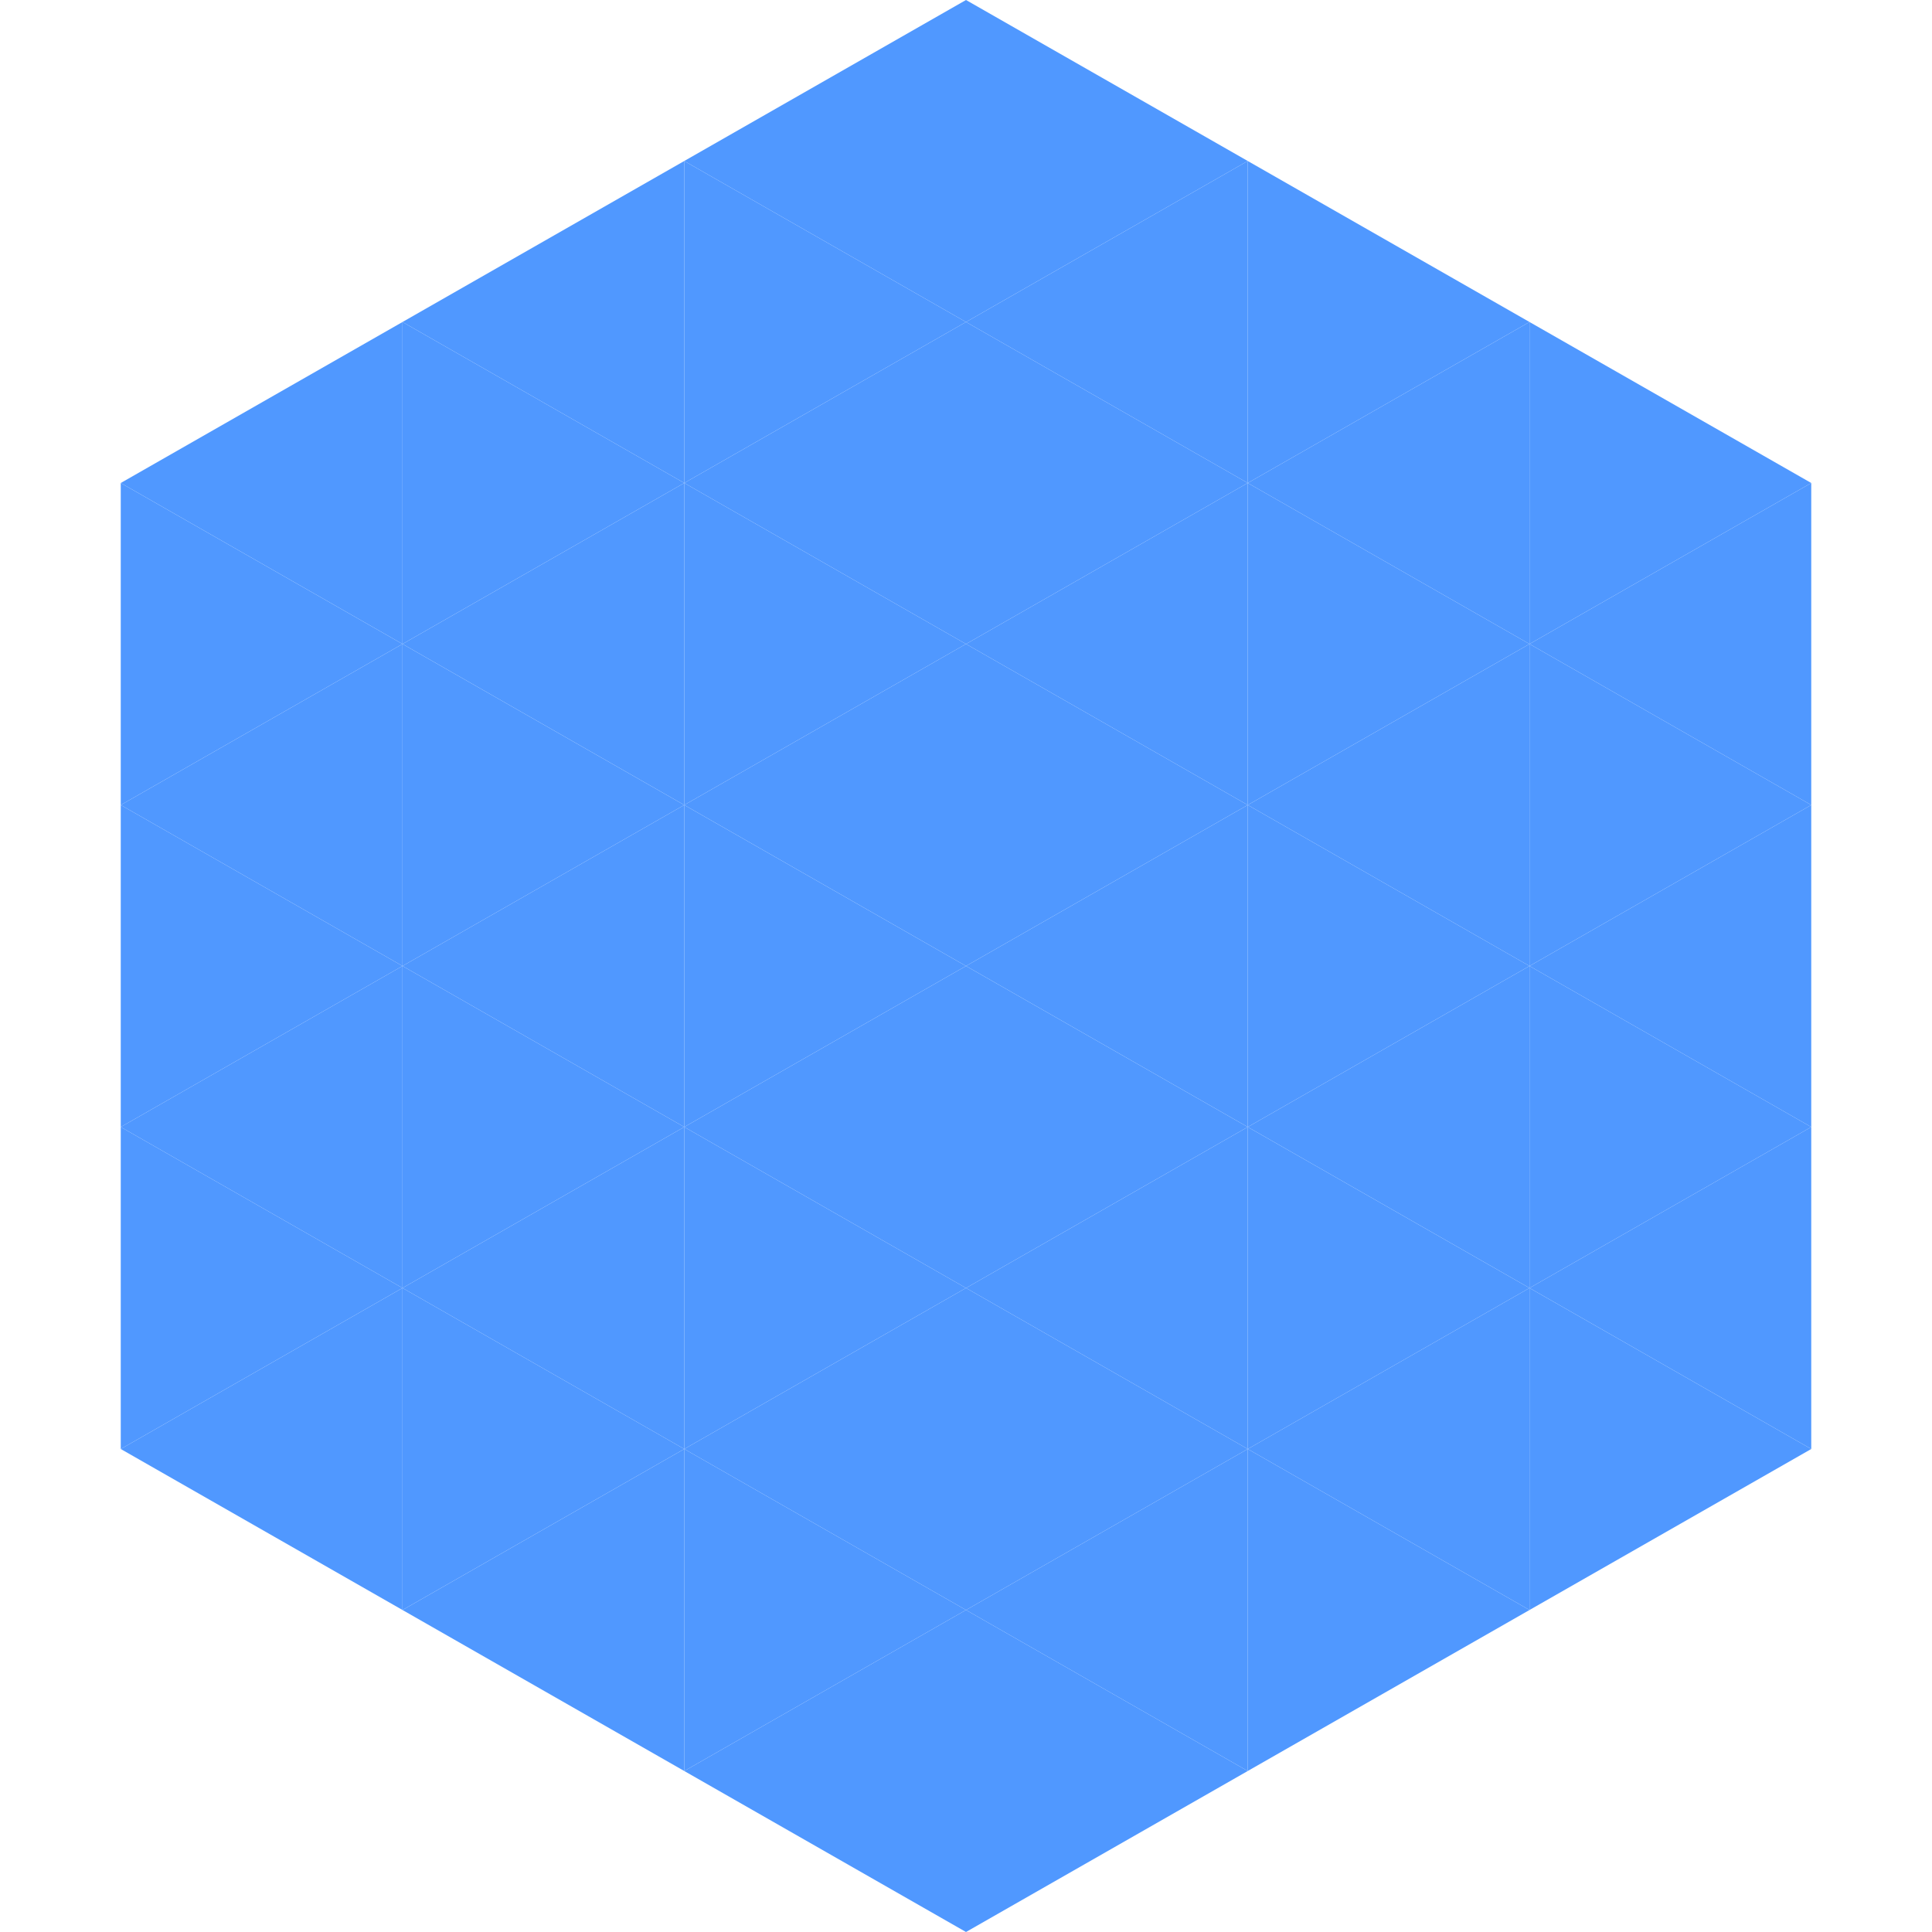
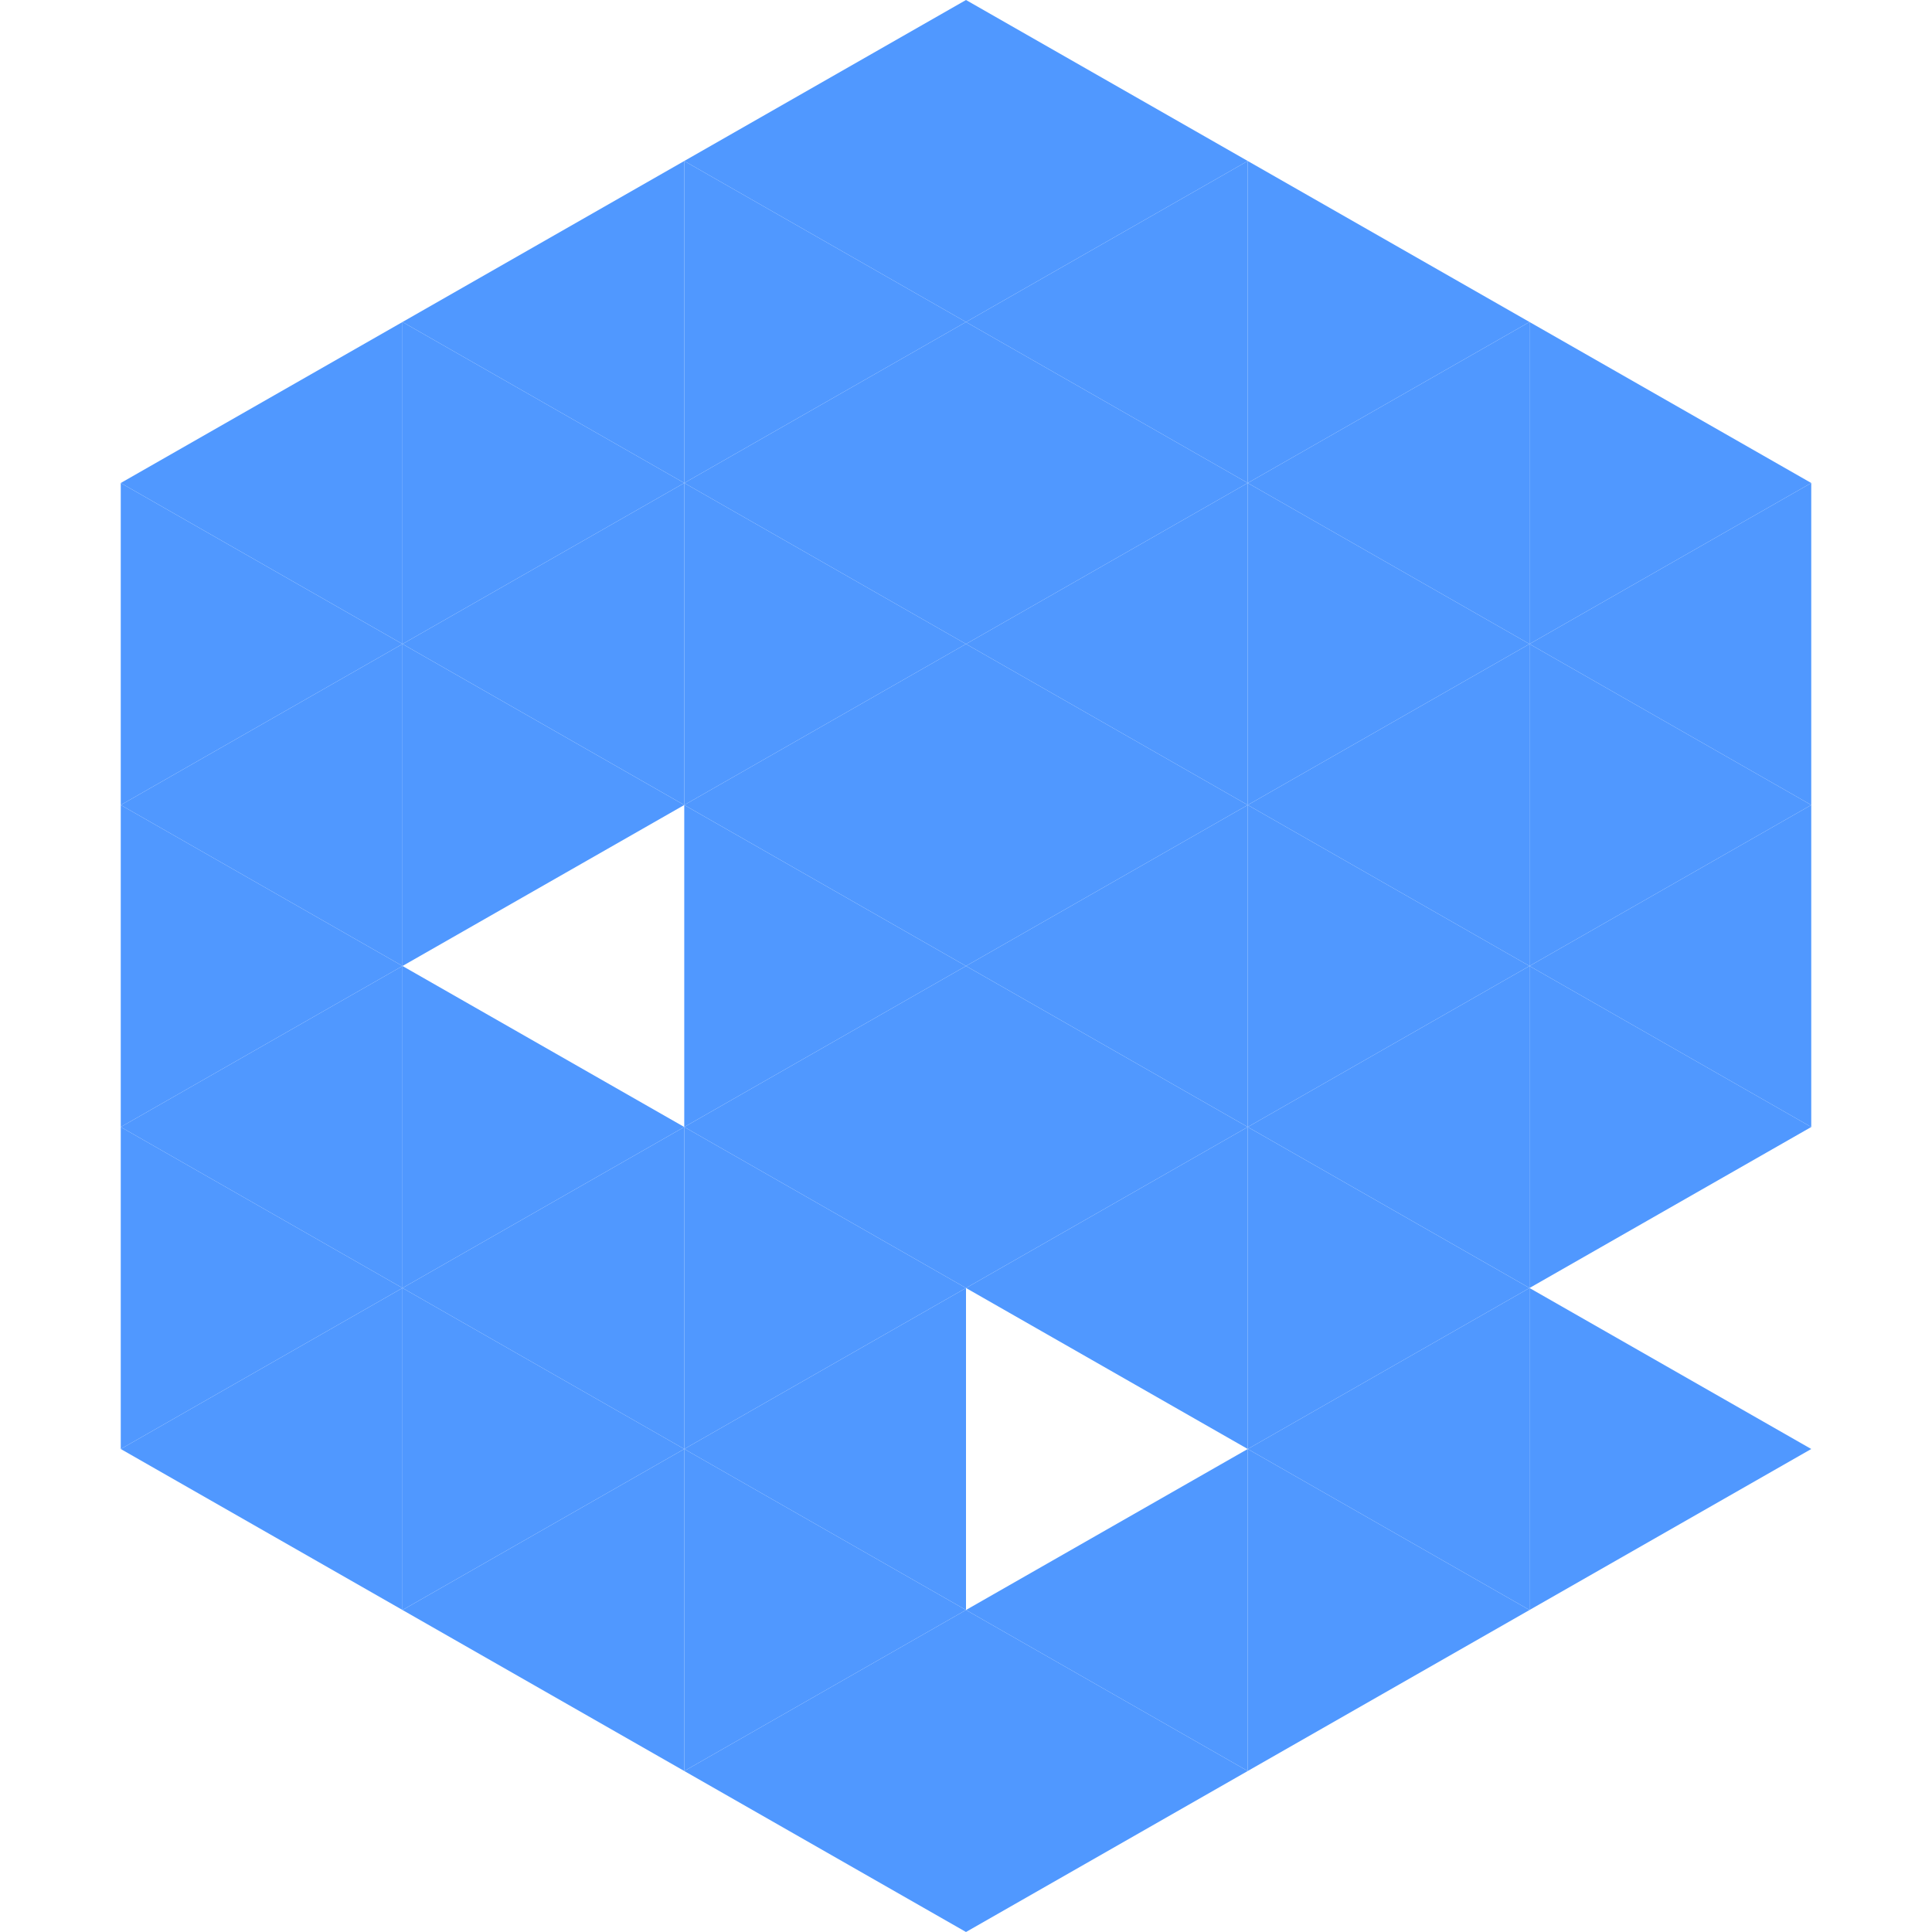
<svg xmlns="http://www.w3.org/2000/svg" width="240" height="240">
  <polygon points="50,40 15,60 50,80" style="fill:rgb(80,152,255)" />
  <polygon points="190,40 225,60 190,80" style="fill:rgb(80,152,255)" />
  <polygon points="15,60 50,80 15,100" style="fill:rgb(80,152,255)" />
  <polygon points="225,60 190,80 225,100" style="fill:rgb(80,152,255)" />
  <polygon points="50,80 15,100 50,120" style="fill:rgb(80,152,255)" />
  <polygon points="190,80 225,100 190,120" style="fill:rgb(80,152,255)" />
  <polygon points="15,100 50,120 15,140" style="fill:rgb(80,152,255)" />
  <polygon points="225,100 190,120 225,140" style="fill:rgb(80,152,255)" />
  <polygon points="50,120 15,140 50,160" style="fill:rgb(80,152,255)" />
  <polygon points="190,120 225,140 190,160" style="fill:rgb(80,152,255)" />
  <polygon points="15,140 50,160 15,180" style="fill:rgb(80,152,255)" />
-   <polygon points="225,140 190,160 225,180" style="fill:rgb(80,152,255)" />
  <polygon points="50,160 15,180 50,200" style="fill:rgb(80,152,255)" />
  <polygon points="190,160 225,180 190,200" style="fill:rgb(80,152,255)" />
  <polygon points="15,180 50,200 15,220" style="fill:rgb(255,255,255); fill-opacity:0" />
  <polygon points="225,180 190,200 225,220" style="fill:rgb(255,255,255); fill-opacity:0" />
-   <polygon points="50,0 85,20 50,40" style="fill:rgb(255,255,255); fill-opacity:0" />
  <polygon points="190,0 155,20 190,40" style="fill:rgb(255,255,255); fill-opacity:0" />
  <polygon points="85,20 50,40 85,60" style="fill:rgb(80,152,255)" />
  <polygon points="155,20 190,40 155,60" style="fill:rgb(80,152,255)" />
  <polygon points="50,40 85,60 50,80" style="fill:rgb(80,152,255)" />
  <polygon points="190,40 155,60 190,80" style="fill:rgb(80,152,255)" />
  <polygon points="85,60 50,80 85,100" style="fill:rgb(80,152,255)" />
  <polygon points="155,60 190,80 155,100" style="fill:rgb(80,152,255)" />
  <polygon points="50,80 85,100 50,120" style="fill:rgb(80,152,255)" />
  <polygon points="190,80 155,100 190,120" style="fill:rgb(80,152,255)" />
-   <polygon points="85,100 50,120 85,140" style="fill:rgb(80,152,255)" />
  <polygon points="155,100 190,120 155,140" style="fill:rgb(80,152,255)" />
  <polygon points="50,120 85,140 50,160" style="fill:rgb(80,152,255)" />
  <polygon points="190,120 155,140 190,160" style="fill:rgb(80,152,255)" />
  <polygon points="85,140 50,160 85,180" style="fill:rgb(80,152,255)" />
  <polygon points="155,140 190,160 155,180" style="fill:rgb(80,152,255)" />
  <polygon points="50,160 85,180 50,200" style="fill:rgb(80,152,255)" />
  <polygon points="190,160 155,180 190,200" style="fill:rgb(80,152,255)" />
  <polygon points="85,180 50,200 85,220" style="fill:rgb(80,152,255)" />
  <polygon points="155,180 190,200 155,220" style="fill:rgb(80,152,255)" />
  <polygon points="120,0 85,20 120,40" style="fill:rgb(80,152,255)" />
  <polygon points="120,0 155,20 120,40" style="fill:rgb(80,152,255)" />
  <polygon points="85,20 120,40 85,60" style="fill:rgb(80,152,255)" />
  <polygon points="155,20 120,40 155,60" style="fill:rgb(80,152,255)" />
  <polygon points="120,40 85,60 120,80" style="fill:rgb(80,152,255)" />
  <polygon points="120,40 155,60 120,80" style="fill:rgb(80,152,255)" />
  <polygon points="85,60 120,80 85,100" style="fill:rgb(80,152,255)" />
  <polygon points="155,60 120,80 155,100" style="fill:rgb(80,152,255)" />
  <polygon points="120,80 85,100 120,120" style="fill:rgb(80,152,255)" />
  <polygon points="120,80 155,100 120,120" style="fill:rgb(80,152,255)" />
  <polygon points="85,100 120,120 85,140" style="fill:rgb(80,152,255)" />
  <polygon points="155,100 120,120 155,140" style="fill:rgb(80,152,255)" />
  <polygon points="120,120 85,140 120,160" style="fill:rgb(80,152,255)" />
  <polygon points="120,120 155,140 120,160" style="fill:rgb(80,152,255)" />
  <polygon points="85,140 120,160 85,180" style="fill:rgb(80,152,255)" />
  <polygon points="155,140 120,160 155,180" style="fill:rgb(80,152,255)" />
  <polygon points="120,160 85,180 120,200" style="fill:rgb(80,152,255)" />
-   <polygon points="120,160 155,180 120,200" style="fill:rgb(80,152,255)" />
  <polygon points="85,180 120,200 85,220" style="fill:rgb(80,152,255)" />
  <polygon points="155,180 120,200 155,220" style="fill:rgb(80,152,255)" />
  <polygon points="120,200 85,220 120,240" style="fill:rgb(80,152,255)" />
  <polygon points="120,200 155,220 120,240" style="fill:rgb(80,152,255)" />
  <polygon points="85,220 120,240 85,260" style="fill:rgb(255,255,255); fill-opacity:0" />
-   <polygon points="155,220 120,240 155,260" style="fill:rgb(255,255,255); fill-opacity:0" />
</svg>